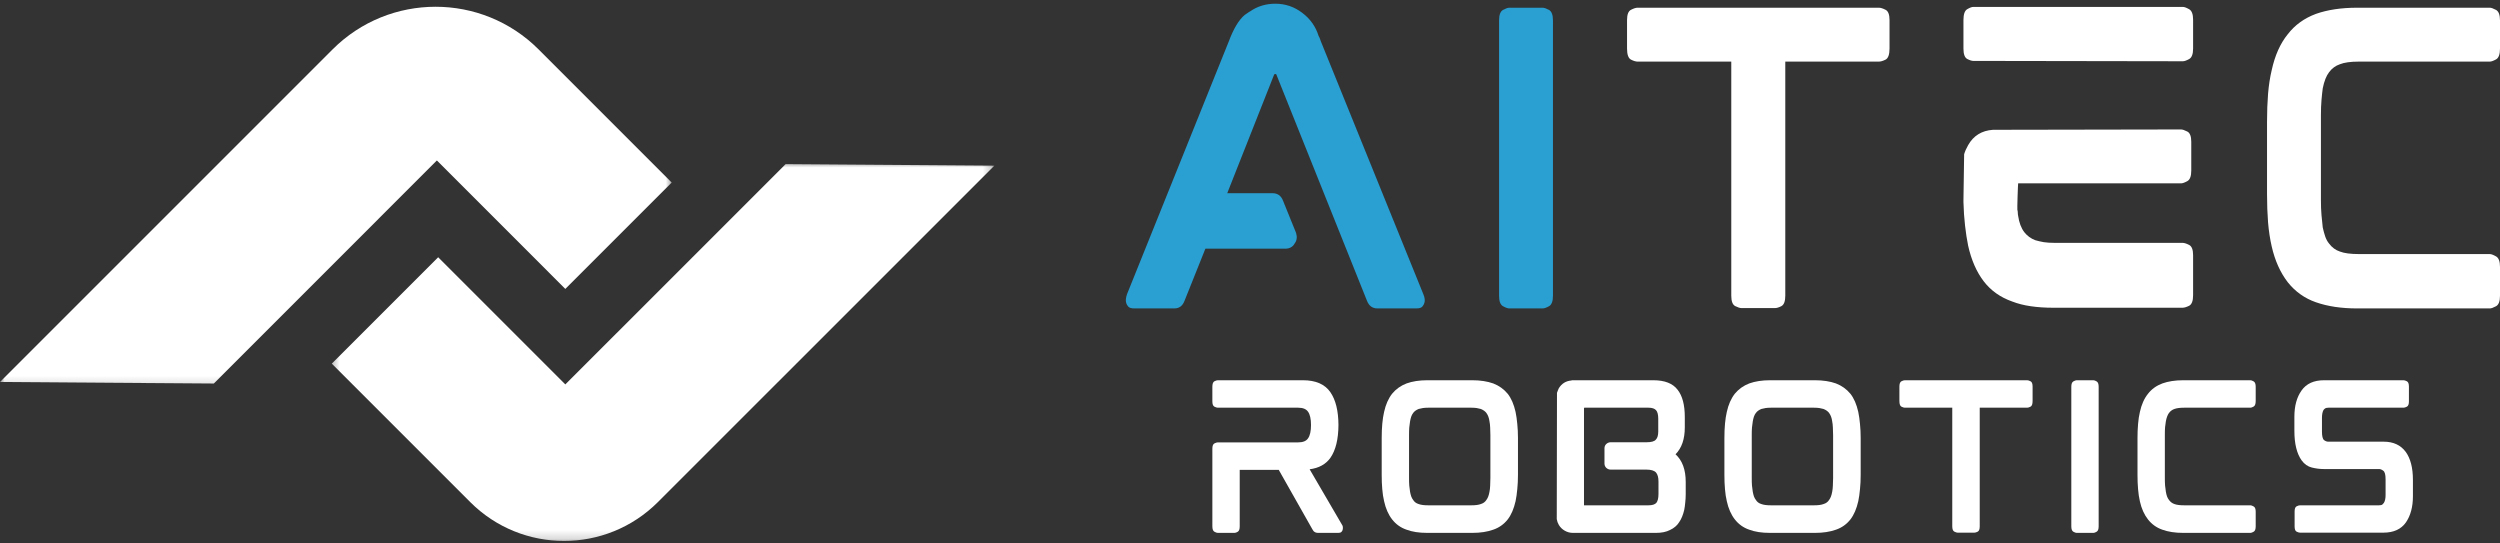
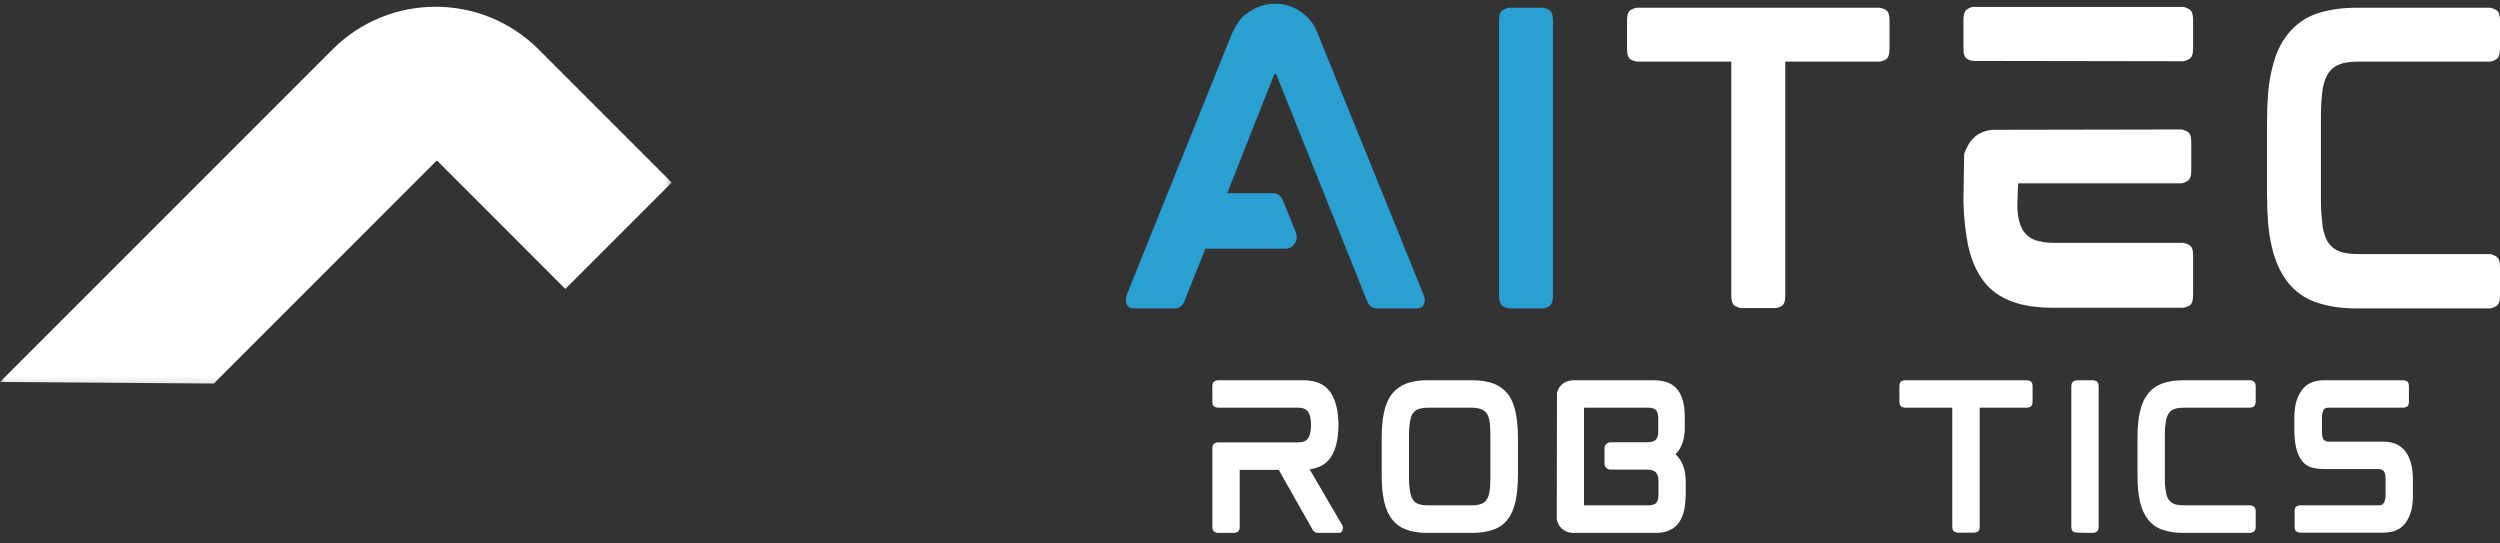
<svg xmlns="http://www.w3.org/2000/svg" width="276" height="60" viewBox="0 0 276 60" fill="none">
  <rect x="0" y="0" width="276" height="60" fill="#333333" stroke="none" />
  <path d="M145.833 4.591L157.139 32.483C157.297 32.862 157.334 33.184 157.252 33.443C157.227 33.554 157.154 33.683 157.038 33.835C156.918 33.98 156.697 34.05 156.368 34.05H152.06C151.505 34.05 151.116 33.756 150.898 33.165L140.919 8.254C140.893 8.203 140.881 8.178 140.881 8.178H140.716C140.716 8.178 140.707 8.188 140.691 8.203C140.682 8.213 140.666 8.241 140.641 8.292L135.487 21.329H140.476C141.039 21.329 141.427 21.6 141.639 22.137L143.091 25.725C143.224 26.18 143.17 26.568 142.927 26.887C142.715 27.266 142.365 27.455 141.879 27.455H133.074L130.775 33.203C130.563 33.769 130.187 34.05 129.65 34.05H125.216C124.894 34.05 124.673 33.98 124.547 33.835C124.427 33.683 124.357 33.554 124.332 33.443C124.256 33.209 124.285 32.887 124.42 32.483L135.651 4.591C136.181 3.169 136.769 2.187 137.419 1.647C137.495 1.597 137.587 1.533 137.697 1.458C137.805 1.376 137.912 1.306 138.013 1.256C138.822 0.693 139.747 0.409 140.792 0.409C141.894 0.409 142.889 0.747 143.773 1.42C144.658 2.086 145.258 2.942 145.58 3.984C145.637 4.069 145.684 4.167 145.719 4.275C145.76 4.376 145.798 4.483 145.833 4.591Z" fill="#299FD2" />
  <path d="M170.323 0.852C170.481 0.852 170.708 0.934 171.005 1.092C171.299 1.253 171.447 1.641 171.447 2.254V32.648C171.447 33.263 171.299 33.652 171.005 33.81C170.708 33.971 170.481 34.05 170.323 34.05H166.622C166.461 34.05 166.233 33.971 165.94 33.81C165.643 33.652 165.497 33.263 165.497 32.648V2.254C165.497 1.641 165.643 1.253 165.94 1.092C166.233 0.934 166.461 0.852 166.622 0.852H170.323Z" fill="#299FD2" />
  <path d="M207.429 0.852C207.622 0.852 207.865 0.927 208.162 1.079C208.455 1.224 208.604 1.603 208.604 2.216V5.361C208.604 6.028 208.455 6.435 208.162 6.587C207.865 6.732 207.622 6.801 207.429 6.801H197.096V32.648C197.096 33.263 196.95 33.645 196.666 33.797C196.388 33.942 196.151 34.012 195.959 34.012H192.257C192.096 34.012 191.869 33.942 191.575 33.797C191.278 33.645 191.133 33.263 191.133 32.648V6.801H180.787C180.601 6.801 180.361 6.732 180.067 6.587C179.77 6.435 179.625 6.028 179.625 5.361V2.216C179.625 1.603 179.77 1.224 180.067 1.079C180.361 0.927 180.601 0.852 180.787 0.852H207.429Z" fill="white" />
  <path d="M240.956 26.811C241.139 26.811 241.379 26.887 241.676 27.038C241.97 27.184 242.118 27.563 242.118 28.175V32.597C242.118 33.222 241.97 33.607 241.676 33.759C241.379 33.904 241.139 33.974 240.956 33.974H226.669C225.775 33.974 224.954 33.92 224.205 33.809C223.454 33.702 222.771 33.528 222.159 33.291C220.845 32.83 219.797 32.088 219.013 31.068C218.211 30.026 217.636 28.712 217.283 27.127C217.147 26.463 217.033 25.724 216.942 24.916C216.847 24.108 216.79 23.236 216.765 22.301V22.099L216.841 17.033C216.923 16.73 217.071 16.395 217.283 16.023C217.87 14.981 218.786 14.415 220.024 14.33L240.792 14.292C240.95 14.292 241.177 14.368 241.474 14.52C241.768 14.665 241.916 15.044 241.916 15.656V18.84C241.916 19.456 241.768 19.844 241.474 20.002C241.177 20.163 240.95 20.242 240.792 20.242H222.803C222.803 20.242 222.794 20.39 222.778 20.684C222.768 20.981 222.756 21.316 222.74 21.695C222.721 22.074 222.715 22.412 222.715 22.705C222.715 23.002 222.715 23.148 222.715 23.148C222.746 23.258 222.765 23.372 222.765 23.489C222.765 23.609 222.778 23.722 222.803 23.83C222.91 24.581 223.138 25.181 223.485 25.636C223.804 26.04 224.208 26.337 224.698 26.52C224.992 26.606 225.304 26.678 225.633 26.735C225.967 26.786 226.353 26.811 226.782 26.811H240.956ZM240.994 0.763C241.152 0.763 241.379 0.848 241.676 1.015C241.97 1.176 242.118 1.565 242.118 2.178V5.361C242.118 5.977 241.97 6.365 241.676 6.523C241.379 6.684 241.152 6.763 240.994 6.763L217.851 6.725C217.69 6.725 217.466 6.656 217.182 6.51C216.904 6.359 216.765 5.977 216.765 5.361V2.215C216.765 1.577 216.904 1.176 217.182 1.015C217.466 0.848 217.69 0.763 217.851 0.763H240.994Z" fill="white" />
  <path d="M274.876 0.852C275.034 0.852 275.261 0.934 275.558 1.092C275.852 1.253 276 1.641 276 2.254V5.361C276 6.002 275.852 6.403 275.558 6.561C275.261 6.722 275.034 6.801 274.876 6.801H260.424C259.505 6.801 258.807 6.899 258.327 7.092C257.847 7.253 257.446 7.547 257.127 7.976C256.824 8.374 256.59 8.962 256.432 9.745C256.382 10.117 256.334 10.55 256.293 11.046C256.249 11.545 256.23 12.104 256.23 12.726V22.099C256.23 22.69 256.249 23.243 256.293 23.754C256.334 24.26 256.382 24.714 256.432 25.119C256.514 25.491 256.609 25.826 256.71 26.129C256.817 26.426 256.956 26.679 257.127 26.887C257.446 27.317 257.847 27.613 258.327 27.771C258.807 27.958 259.505 28.049 260.424 28.049H274.876C275.034 28.049 275.261 28.135 275.558 28.302C275.852 28.463 276 28.852 276 29.464V32.648C276 33.263 275.852 33.652 275.558 33.81C275.261 33.971 275.034 34.05 274.876 34.05H260.222C258.479 34.05 256.963 33.822 255.674 33.368C254.436 32.938 253.4 32.202 252.567 31.157C251.739 30.08 251.152 28.766 250.798 27.216C250.612 26.407 250.476 25.523 250.394 24.563C250.318 23.596 250.28 22.548 250.28 21.417V13.446C250.28 12.344 250.318 11.311 250.394 10.351C250.476 9.385 250.612 8.513 250.798 7.736C251.152 6.119 251.739 4.802 252.567 3.782C253.35 2.765 254.386 2.014 255.674 1.534C256.963 1.079 258.479 0.852 260.222 0.852H274.876Z" fill="white" />
  <path d="M147.766 46.867V46.981C147.766 46.975 147.766 46.965 147.766 46.956C147.766 46.95 147.766 46.937 147.766 46.918C147.766 46.912 147.766 46.902 147.766 46.893C147.766 46.886 147.766 46.877 147.766 46.867ZM148.158 57.934C148.24 58.035 148.272 58.196 148.246 58.413C148.202 58.691 148.044 58.83 147.766 58.83H145.53C145.354 58.83 145.208 58.789 145.101 58.704C145.057 58.679 145.019 58.641 144.987 58.59C144.952 58.534 144.915 58.474 144.874 58.413L141.172 51.87H136.865V58.11C136.865 58.423 136.792 58.622 136.65 58.704C136.514 58.789 136.397 58.83 136.296 58.83H134.439C134.344 58.83 134.224 58.789 134.073 58.704C133.921 58.622 133.845 58.423 133.845 58.11V49.533C133.845 49.223 133.921 49.028 134.073 48.952C134.224 48.876 134.344 48.838 134.439 48.838H143.32C143.841 48.838 144.204 48.693 144.406 48.396C144.624 48.093 144.735 47.6 144.735 46.918C144.735 46.245 144.624 45.756 144.406 45.453C144.204 45.159 143.841 45.01 143.32 45.01H134.439C134.344 45.01 134.224 44.972 134.073 44.897C133.921 44.821 133.845 44.628 133.845 44.316V42.699C133.845 42.37 133.921 42.168 134.073 42.092C134.224 42.017 134.344 41.979 134.439 41.979H143.85C145.256 41.979 146.263 42.418 146.869 43.292C147.457 44.136 147.757 45.345 147.766 46.918C147.757 48.503 147.457 49.716 146.869 50.556C146.355 51.264 145.594 51.68 144.583 51.807L148.158 57.934Z" fill="white" />
  <path d="M166.447 43.469C166.842 43.968 167.132 44.638 167.319 45.478C167.401 45.876 167.464 46.318 167.508 46.804C167.559 47.294 167.584 47.815 167.584 48.371V52.413C167.584 52.988 167.559 53.518 167.508 54.005C167.464 54.494 167.401 54.936 167.319 55.331C167.132 56.165 166.842 56.841 166.447 57.352C166.024 57.883 165.493 58.259 164.855 58.477C164.198 58.714 163.428 58.83 162.543 58.83H157.566C156.663 58.83 155.902 58.714 155.28 58.477C154.639 58.259 154.108 57.88 153.688 57.34C153.274 56.809 152.981 56.14 152.804 55.331C152.709 54.936 152.643 54.494 152.602 54.005C152.557 53.518 152.539 52.988 152.539 52.413V48.371C152.539 47.202 152.627 46.236 152.804 45.478C152.981 44.669 153.274 44 153.688 43.469C154.108 42.958 154.639 42.579 155.28 42.332C155.927 42.099 156.688 41.979 157.566 41.979H162.543C163.428 41.979 164.198 42.099 164.855 42.332C165.493 42.579 166.024 42.958 166.447 43.469ZM164.539 48.03C164.539 47.726 164.53 47.449 164.514 47.196C164.505 46.943 164.479 46.716 164.438 46.514C164.388 46.135 164.274 45.828 164.097 45.592C163.961 45.408 163.756 45.26 163.478 45.149C163.342 45.108 163.191 45.074 163.024 45.048C162.853 45.023 162.66 45.01 162.442 45.01H157.667C157.446 45.01 157.254 45.023 157.086 45.048C156.916 45.074 156.761 45.108 156.619 45.149C156.347 45.26 156.145 45.408 156.012 45.592C155.927 45.702 155.855 45.838 155.798 45.996C155.747 46.157 155.703 46.331 155.671 46.514C155.637 46.716 155.608 46.943 155.583 47.196C155.564 47.449 155.558 47.726 155.558 48.03V52.779C155.558 53.083 155.564 53.361 155.583 53.613C155.608 53.866 155.637 54.093 155.671 54.295C155.703 54.472 155.747 54.643 155.798 54.801C155.855 54.952 155.927 55.085 156.012 55.192C156.145 55.413 156.347 55.565 156.619 55.647C156.871 55.742 157.219 55.786 157.667 55.786H162.442C162.888 55.786 163.232 55.742 163.478 55.647C163.756 55.565 163.961 55.413 164.097 55.192C164.255 54.99 164.369 54.693 164.438 54.295C164.479 54.093 164.505 53.866 164.514 53.613C164.53 53.361 164.539 53.083 164.539 52.779V48.03Z" fill="white" />
  <path d="M186.002 47.183C186.002 48.481 185.661 49.47 184.979 50.152C185.727 50.834 186.103 51.851 186.103 53.196V54.561C186.103 54.873 186.084 55.176 186.052 55.47C186.027 55.767 185.989 56.039 185.939 56.291C185.879 56.553 185.803 56.797 185.711 57.024C185.626 57.245 185.516 57.45 185.383 57.643C185.155 58.016 184.814 58.306 184.36 58.515C183.955 58.726 183.444 58.83 182.831 58.83H173.647C173.335 58.83 173.035 58.752 172.75 58.59C172.472 58.432 172.251 58.218 172.093 57.946C171.983 57.763 171.907 57.551 171.866 57.315L171.891 43.368C171.917 43.292 171.945 43.214 171.98 43.128C172.011 43.037 172.049 42.948 172.093 42.863C172.422 42.332 172.892 42.048 173.508 42.004V41.979H182.528C183.782 41.979 184.675 42.329 185.206 43.027C185.737 43.694 186.002 44.701 186.002 46.046V47.183ZM174.873 55.685C174.873 55.729 174.873 55.758 174.873 55.773C174.879 55.783 174.885 55.786 174.885 55.786H181.997C182.402 55.786 182.686 55.698 182.856 55.521C183.014 55.328 183.096 55 183.096 54.535V53.146C183.096 52.716 183.008 52.394 182.831 52.173C182.635 51.955 182.282 51.845 181.77 51.845H177.816C177.639 51.845 177.478 51.782 177.336 51.655C177.2 51.523 177.134 51.361 177.134 51.175V49.495C177.134 49.302 177.2 49.141 177.336 49.015C177.478 48.889 177.639 48.825 177.816 48.825H181.77C182.301 48.825 182.645 48.731 182.806 48.535C182.983 48.352 183.071 48.052 183.071 47.638V46.236C183.071 45.781 182.989 45.465 182.831 45.288C182.67 45.105 182.392 45.01 181.997 45.01H174.911C174.885 45.01 174.873 45.048 174.873 45.124V55.685Z" fill="white" />
-   <path d="M204.282 43.469C204.677 43.968 204.968 44.638 205.154 45.478C205.236 45.876 205.299 46.318 205.343 46.804C205.394 47.294 205.419 47.815 205.419 48.371V52.413C205.419 52.988 205.394 53.518 205.343 54.005C205.299 54.494 205.236 54.936 205.154 55.331C204.968 56.165 204.677 56.841 204.282 57.352C203.859 57.883 203.328 58.259 202.691 58.477C202.034 58.714 201.263 58.83 200.379 58.83H195.402C194.498 58.83 193.737 58.714 193.115 58.477C192.474 58.259 191.943 57.88 191.523 57.34C191.11 56.809 190.816 56.14 190.639 55.331C190.544 54.936 190.478 54.494 190.437 54.005C190.393 53.518 190.374 52.988 190.374 52.413V48.371C190.374 47.202 190.462 46.236 190.639 45.478C190.816 44.669 191.11 44 191.523 43.469C191.943 42.958 192.474 42.579 193.115 42.332C193.763 42.099 194.524 41.979 195.402 41.979H200.379C201.263 41.979 202.034 42.099 202.691 42.332C203.328 42.579 203.859 42.958 204.282 43.469ZM202.375 48.03C202.375 47.726 202.365 47.449 202.349 47.196C202.34 46.943 202.315 46.716 202.274 46.514C202.223 46.135 202.109 45.828 201.933 45.592C201.797 45.408 201.592 45.26 201.314 45.149C201.178 45.108 201.026 45.074 200.859 45.048C200.688 45.023 200.496 45.01 200.278 45.01H195.503C195.282 45.01 195.089 45.023 194.922 45.048C194.751 45.074 194.596 45.108 194.454 45.149C194.183 45.26 193.98 45.408 193.848 45.592C193.763 45.702 193.69 45.838 193.633 45.996C193.582 46.157 193.538 46.331 193.507 46.514C193.472 46.716 193.444 46.943 193.418 47.196C193.399 47.449 193.393 47.726 193.393 48.03V52.779C193.393 53.083 193.399 53.361 193.418 53.613C193.444 53.866 193.472 54.093 193.507 54.295C193.538 54.472 193.582 54.643 193.633 54.801C193.69 54.952 193.763 55.085 193.848 55.192C193.98 55.413 194.183 55.565 194.454 55.647C194.707 55.742 195.054 55.786 195.503 55.786H200.278C200.723 55.786 201.067 55.742 201.314 55.647C201.592 55.565 201.797 55.413 201.933 55.192C202.09 54.99 202.204 54.693 202.274 54.295C202.315 54.093 202.34 53.866 202.349 53.613C202.365 53.361 202.375 53.083 202.375 52.779V48.03Z" fill="white" />
  <path d="M223.805 41.979C223.896 41.979 224.019 42.017 224.171 42.092C224.323 42.168 224.398 42.364 224.398 42.673V44.265C224.398 44.612 224.323 44.821 224.171 44.897C224.019 44.972 223.896 45.01 223.805 45.01H218.562V58.11C218.562 58.423 218.489 58.616 218.347 58.691C218.202 58.767 218.082 58.805 217.981 58.805H216.111C216.026 58.805 215.909 58.767 215.758 58.691C215.606 58.616 215.53 58.423 215.53 58.11V45.01H210.288C210.193 45.01 210.073 44.972 209.921 44.897C209.77 44.821 209.694 44.612 209.694 44.265V42.673C209.694 42.364 209.77 42.168 209.921 42.092C210.073 42.017 210.193 41.979 210.288 41.979H223.805Z" fill="white" />
-   <path d="M231.123 41.979C231.206 41.979 231.319 42.023 231.465 42.105C231.616 42.19 231.692 42.389 231.692 42.699V58.11C231.692 58.423 231.616 58.622 231.465 58.704C231.319 58.789 231.206 58.83 231.123 58.83H229.254C229.169 58.83 229.052 58.789 228.9 58.704C228.749 58.622 228.673 58.423 228.673 58.11V42.699C228.673 42.389 228.749 42.19 228.9 42.105C229.052 42.023 229.169 41.979 229.254 41.979H231.123Z" fill="white" />
+   <path d="M231.123 41.979C231.206 41.979 231.319 42.023 231.465 42.105C231.616 42.19 231.692 42.389 231.692 42.699V58.11C231.692 58.423 231.616 58.622 231.465 58.704C231.319 58.789 231.206 58.83 231.123 58.83C229.169 58.83 229.052 58.789 228.9 58.704C228.749 58.622 228.673 58.423 228.673 58.11V42.699C228.673 42.389 228.749 42.19 228.9 42.105C229.052 42.023 229.169 41.979 229.254 41.979H231.123Z" fill="white" />
  <path d="M248.461 41.979C248.536 41.979 248.65 42.023 248.802 42.105C248.953 42.19 249.029 42.389 249.029 42.699V44.265C249.029 44.594 248.953 44.802 248.802 44.884C248.65 44.969 248.536 45.01 248.461 45.01H241.134C240.67 45.01 240.313 45.058 240.06 45.149C239.814 45.235 239.612 45.383 239.454 45.592C239.302 45.803 239.188 46.106 239.113 46.501C239.078 46.687 239.049 46.905 239.024 47.158C239.005 47.411 238.999 47.695 238.999 48.004V52.767C238.999 53.064 239.005 53.342 239.024 53.601C239.049 53.863 239.078 54.093 239.113 54.295C239.144 54.482 239.188 54.649 239.239 54.801C239.296 54.952 239.368 55.085 239.454 55.192C239.612 55.413 239.814 55.565 240.06 55.647C240.313 55.742 240.67 55.786 241.134 55.786H248.461C248.536 55.786 248.65 55.83 248.802 55.912C248.953 55.988 249.029 56.184 249.029 56.493V58.11C249.029 58.423 248.953 58.622 248.802 58.704C248.65 58.789 248.536 58.83 248.461 58.83H241.02C240.136 58.83 239.368 58.714 238.721 58.477C238.089 58.259 237.562 57.883 237.142 57.352C236.719 56.816 236.422 56.149 236.245 55.356C236.15 54.946 236.084 54.494 236.043 54.005C235.999 53.518 235.98 52.988 235.98 52.413V48.371C235.98 47.815 235.999 47.294 236.043 46.804C236.084 46.318 236.15 45.876 236.245 45.478C236.422 44.663 236.719 43.993 237.142 43.469C237.537 42.958 238.064 42.579 238.721 42.332C239.368 42.099 240.136 41.979 241.02 41.979H248.461Z" fill="white" />
  <path d="M263.166 48.762C264.227 48.762 265.036 49.138 265.592 49.887C266.122 50.619 266.387 51.652 266.387 52.982V54.788C266.387 55.96 266.128 56.92 265.617 57.668C265.086 58.426 264.256 58.805 263.128 58.805H253.919C253.818 58.805 253.692 58.767 253.54 58.691C253.395 58.616 253.325 58.423 253.325 58.11V56.481C253.325 56.171 253.395 55.975 253.54 55.9C253.692 55.824 253.818 55.786 253.919 55.786H262.636C262.812 55.786 262.939 55.758 263.015 55.698C263.09 55.631 263.144 55.571 263.179 55.521C263.305 55.319 263.368 55.034 263.368 54.662V52.906C263.368 52.401 263.283 52.091 263.116 51.971C262.955 51.845 262.8 51.782 262.648 51.782H256.534C256.111 51.782 255.678 51.728 255.233 51.617C254.784 51.51 254.405 51.245 254.096 50.821C253.565 50.073 253.3 48.986 253.3 47.562V46.008C253.3 44.815 253.565 43.845 254.096 43.103C254.627 42.355 255.451 41.979 256.572 41.979H265.364C265.446 41.979 265.566 42.017 265.718 42.092C265.869 42.168 265.945 42.364 265.945 42.673V44.316C265.945 44.628 265.869 44.821 265.718 44.897C265.566 44.972 265.446 45.01 265.364 45.01H257.065C256.888 45.01 256.761 45.042 256.686 45.099C256.61 45.149 256.55 45.209 256.509 45.276C256.398 45.487 256.345 45.768 256.345 46.122V47.638C256.345 48.143 256.42 48.459 256.572 48.585C256.73 48.706 256.888 48.762 257.039 48.762H263.166Z" fill="white" />
  <mask id="mask0_2001_3" style="mask-type:luminance" maskUnits="userSpaceOnUse" x="0" y="0" width="75" height="43">
    <path d="M0 0H74.349V42.849H0V0Z" fill="white" />
  </mask>
  <g mask="url(#mask0_2001_3)">
    <path d="M62.411 31.897L74.156 20.152L59.464 5.457C53.18 -0.824 42.995 -0.824 36.713 5.457L0 42.17L23.607 42.341L48.231 17.714L62.411 31.897Z" fill="white" />
  </g>
  <mask id="mask1_2001_3" style="mask-type:luminance" maskUnits="userSpaceOnUse" x="36" y="17" width="74" height="43">
    <path d="M36.351 17.786H109.752V59.827H36.351V17.786Z" fill="white" />
  </mask>
  <g mask="url(#mask1_2001_3)">
-     <path d="M86.733 18.118L62.412 42.439L48.374 28.401L36.629 40.146L51.914 55.431C57.634 61.151 66.909 61.151 72.632 55.431L109.778 18.288L86.733 18.118Z" fill="white" />
-   </g>
+     </g>
</svg>